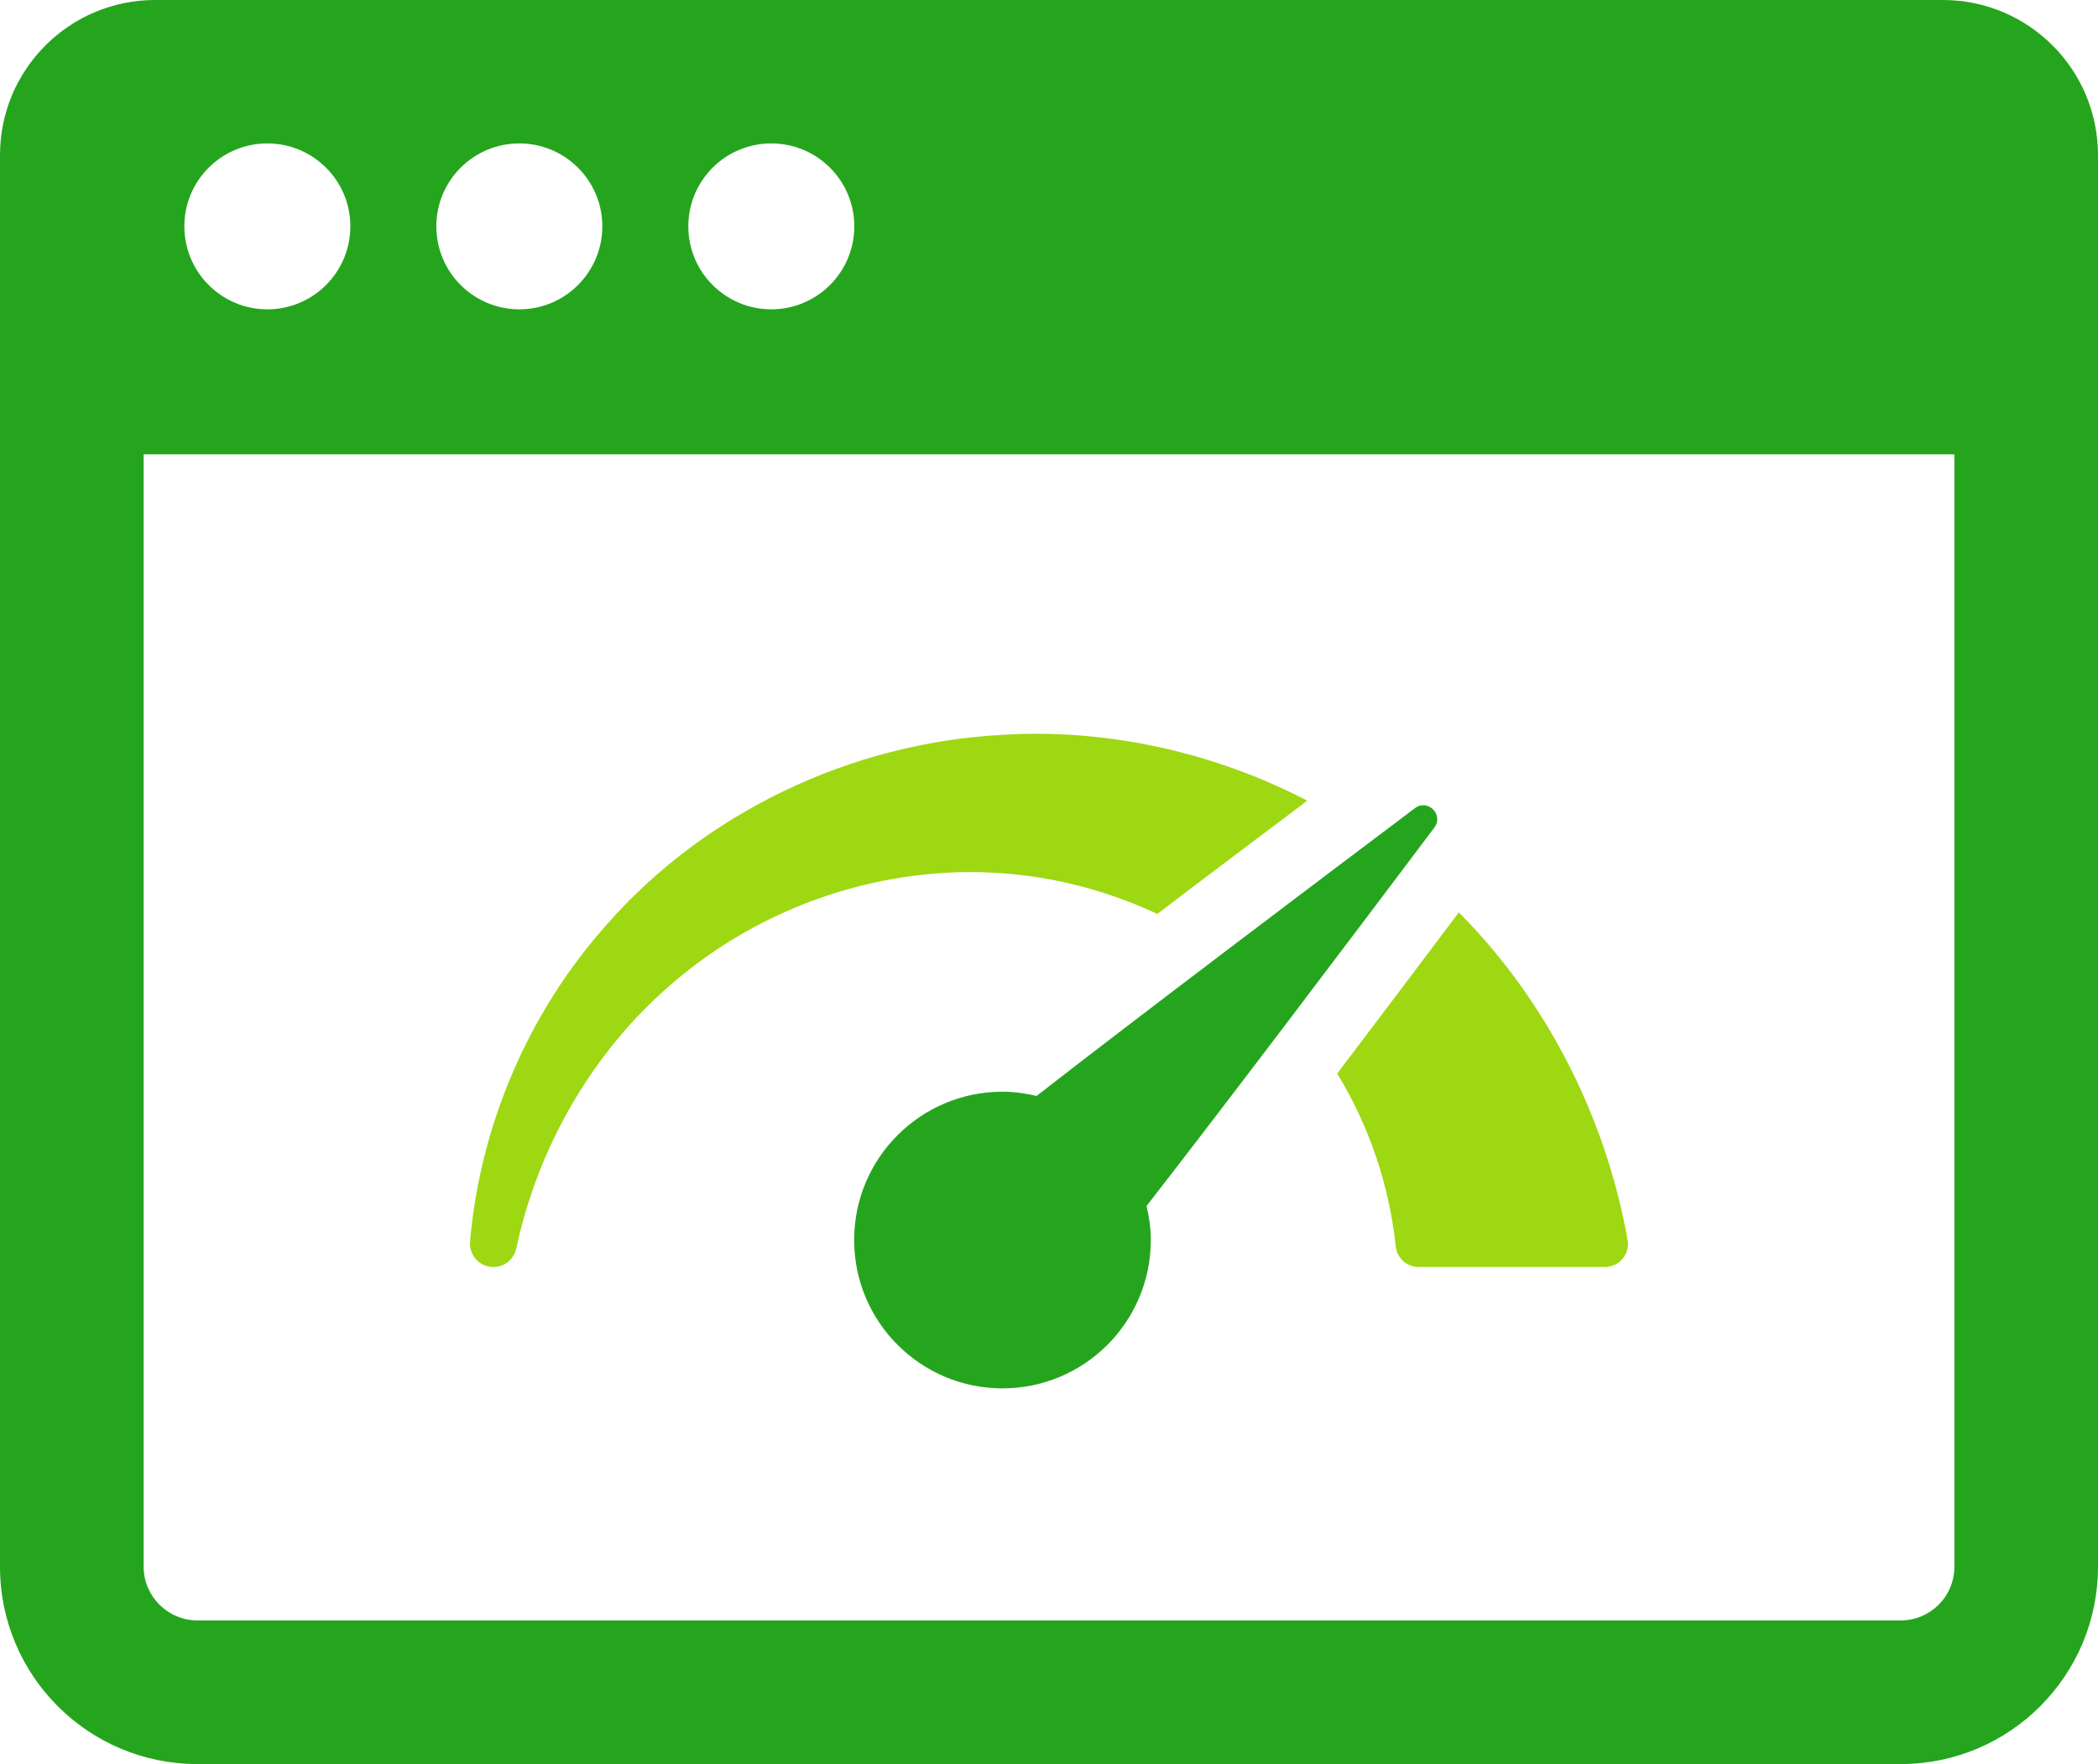
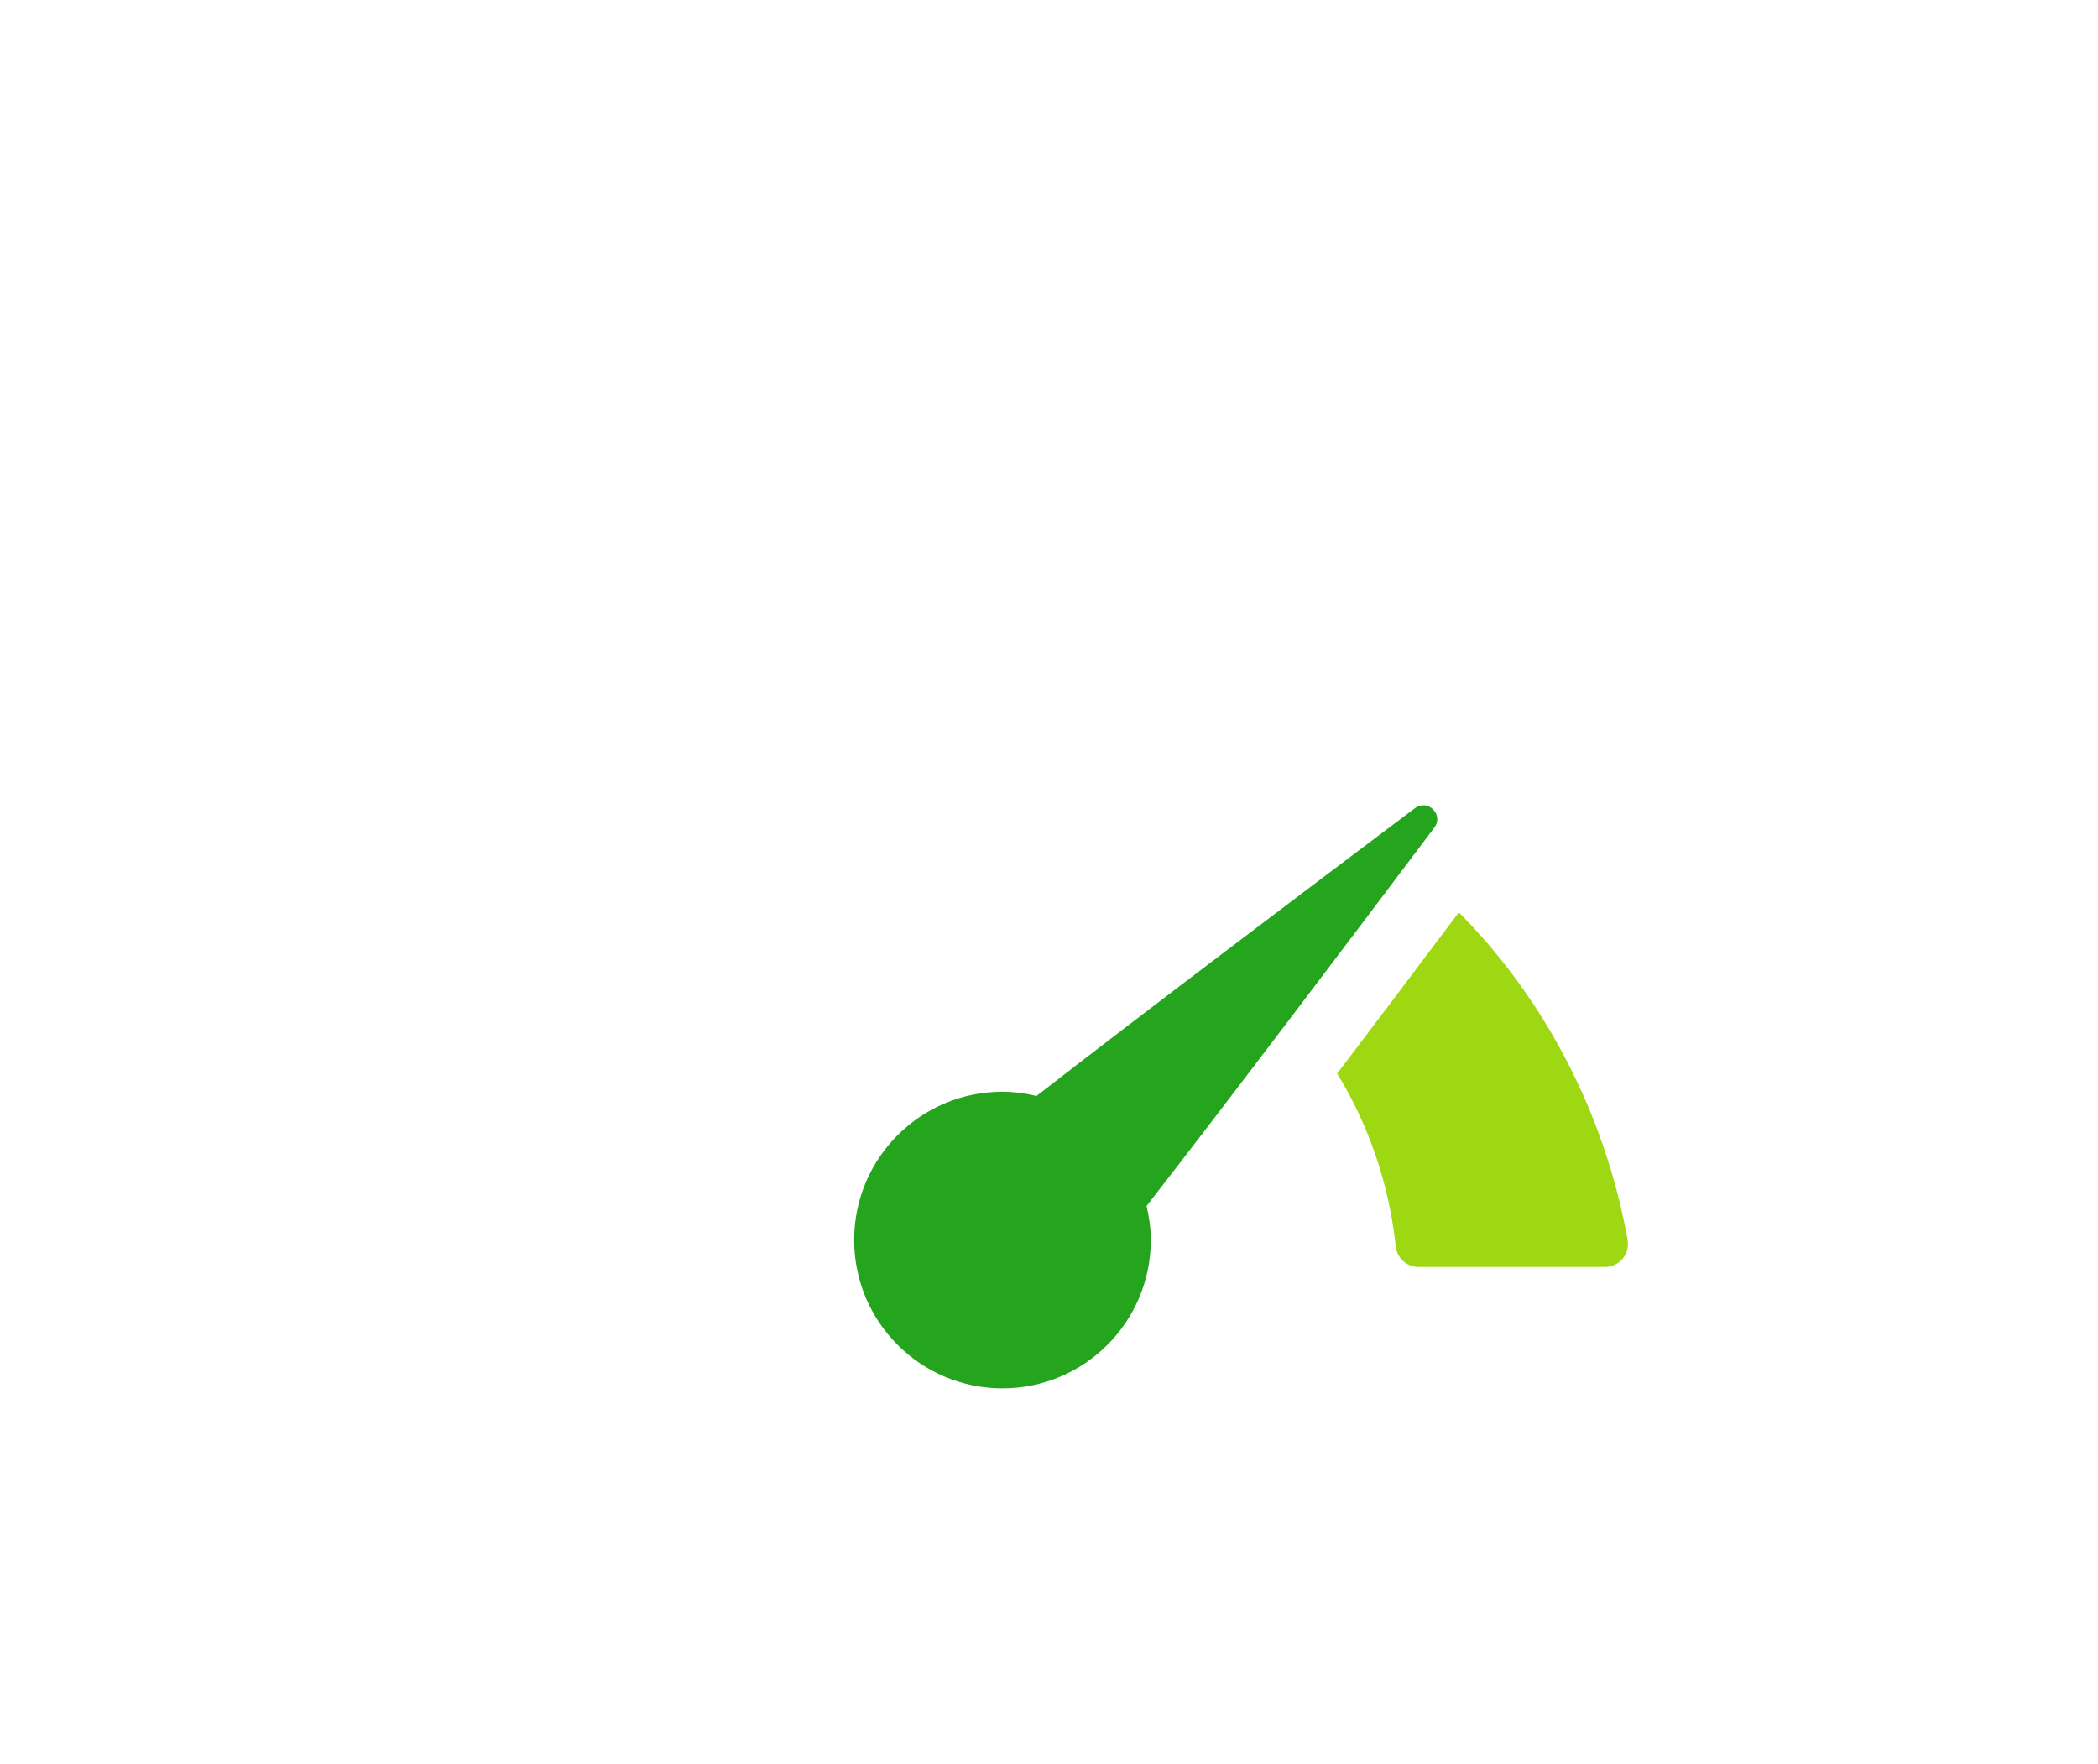
<svg xmlns="http://www.w3.org/2000/svg" id="Layer_2" data-name="Layer 2" viewBox="0 0 286.42 240.83">
  <defs>
    <style>
      .cls-1 {
        fill: #25a51e;
      }

      .cls-2 {
        fill: #9ed812;
      }
    </style>
  </defs>
  <g id="Layer_1-2" data-name="Layer 1">
    <g>
-       <path class="cls-1" d="M265.24,0H21.18C9.48,0,0,9.48,0,21.18v192.71c0,14.88,12.06,26.94,26.94,26.94h232.54c14.88,0,26.94-12.06,26.94-26.94V21.18c0-11.7-9.48-21.18-21.18-21.18ZM105.3,19.58c6.26,0,11.33,5.07,11.33,11.32s-5.07,11.33-11.33,11.33-11.33-5.07-11.33-11.33,5.07-11.32,11.33-11.32ZM70.9,19.58c6.25,0,11.33,5.07,11.33,11.32s-5.07,11.33-11.33,11.33-11.33-5.07-11.33-11.33,5.07-11.32,11.33-11.32ZM36.5,19.58c6.26,0,11.33,5.07,11.33,11.32s-5.07,11.33-11.33,11.33-11.33-5.07-11.33-11.33,5.07-11.32,11.33-11.32ZM266.81,213.9c0,4.05-3.28,7.32-7.33,7.32H26.94c-4.03,0-7.33-3.3-7.33-7.33V62.03h247.2v151.86h0Z" />
-       <path class="cls-2" d="M67.33,172.97h.06c1.52,0,2.77-1.09,3.1-2.56,3-14.05,10.51-26.79,20.91-35.83,12.74-11.17,29.51-16.55,45.47-15.36,7.46.54,14.59,2.5,21.13,5.55,5.77-4.41,12.52-9.47,20.47-15.46-12.9-6.7-27.5-9.86-41.6-8.99-20.91,1.09-40.73,10.78-53.91,25.76-10.95,12.2-17.42,27.72-18.79,43.4-.16,1.9,1.31,3.49,3.16,3.49h0Z" />
      <path class="cls-2" d="M190.56,170.19c.16,1.58,1.53,2.78,3.1,2.78h25.43c2.01,0,3.48-1.8,3.1-3.76-3.05-16.99-11.22-32.78-23.03-44.65-6.43,8.55-11.93,15.84-16.61,22,4.47,7.3,7.13,15.41,8,23.63h.01Z" />
      <path class="cls-1" d="M136.86,149.04c-11.19,0-20.25,9.07-20.25,20.25s9.07,20.25,20.25,20.25,20.25-9.07,20.25-20.25c0-1.61-.23-3.15-.58-4.65,10.72-13.77,28.85-37.78,39.29-51.66,1.32-1.75-.9-3.97-2.65-2.65-13.88,10.44-37.89,28.57-51.66,39.29-1.49-.35-3.04-.58-4.64-.58h-.01Z" />
    </g>
  </g>
</svg>